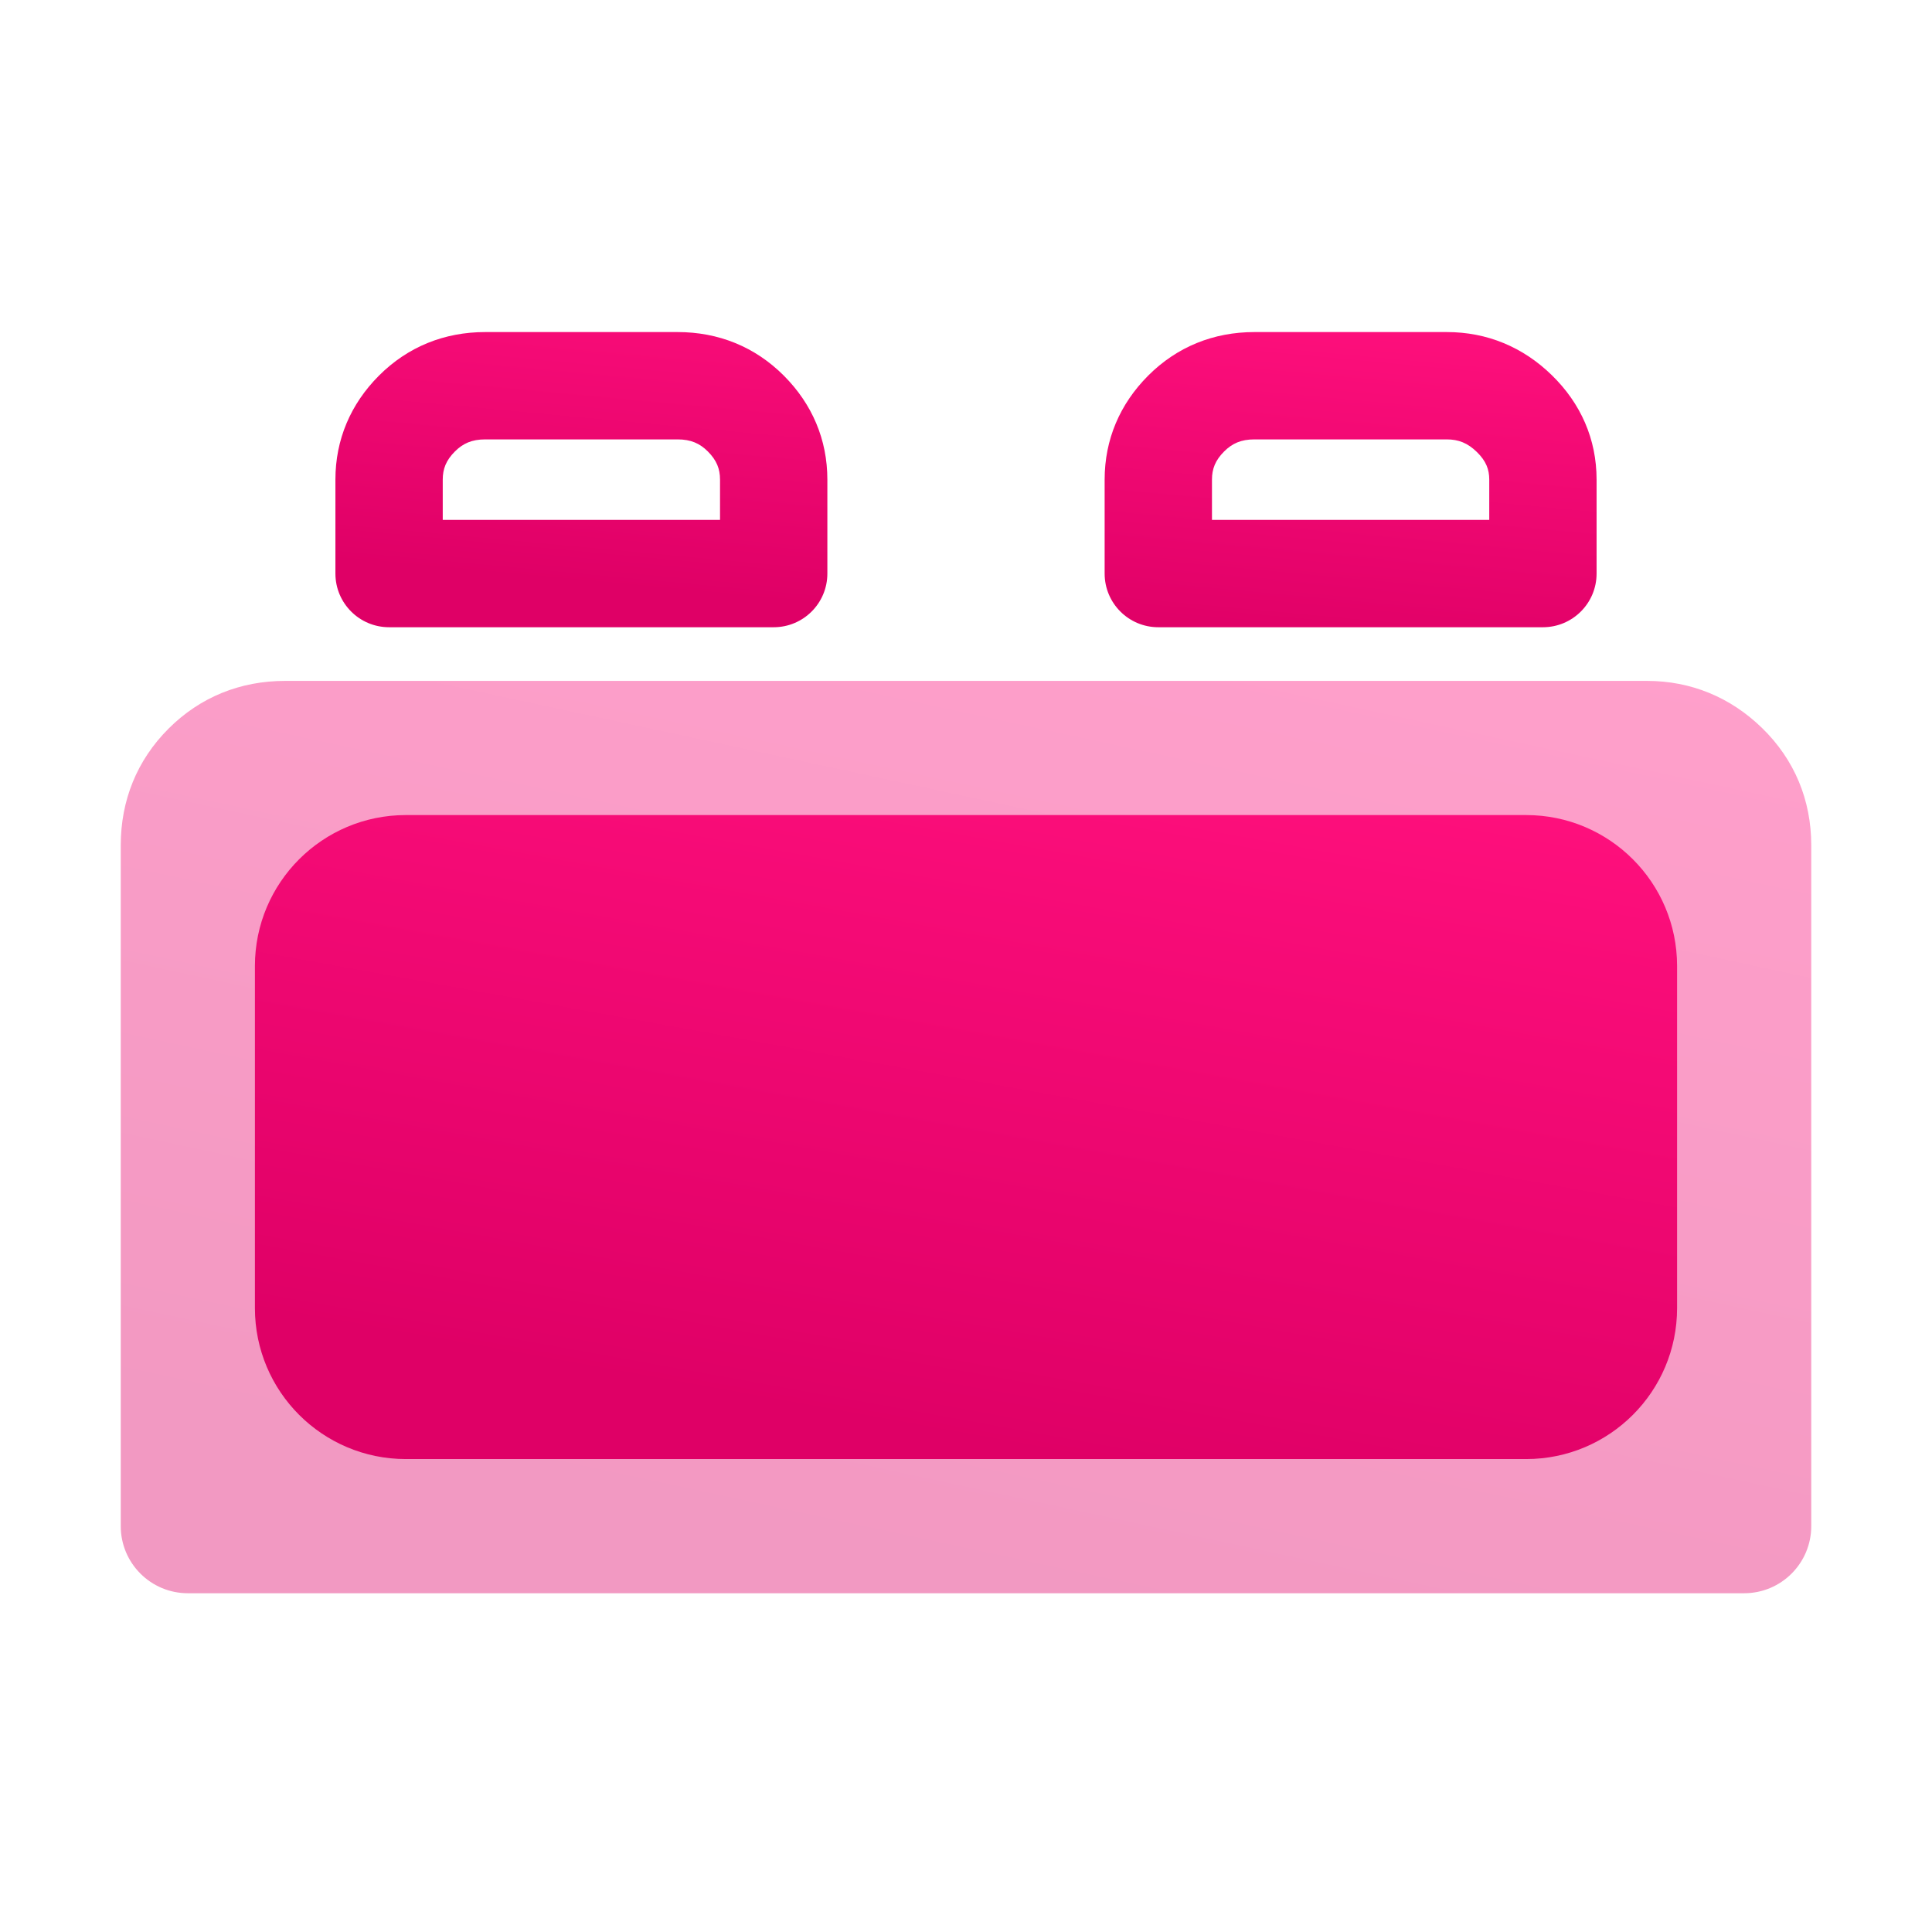
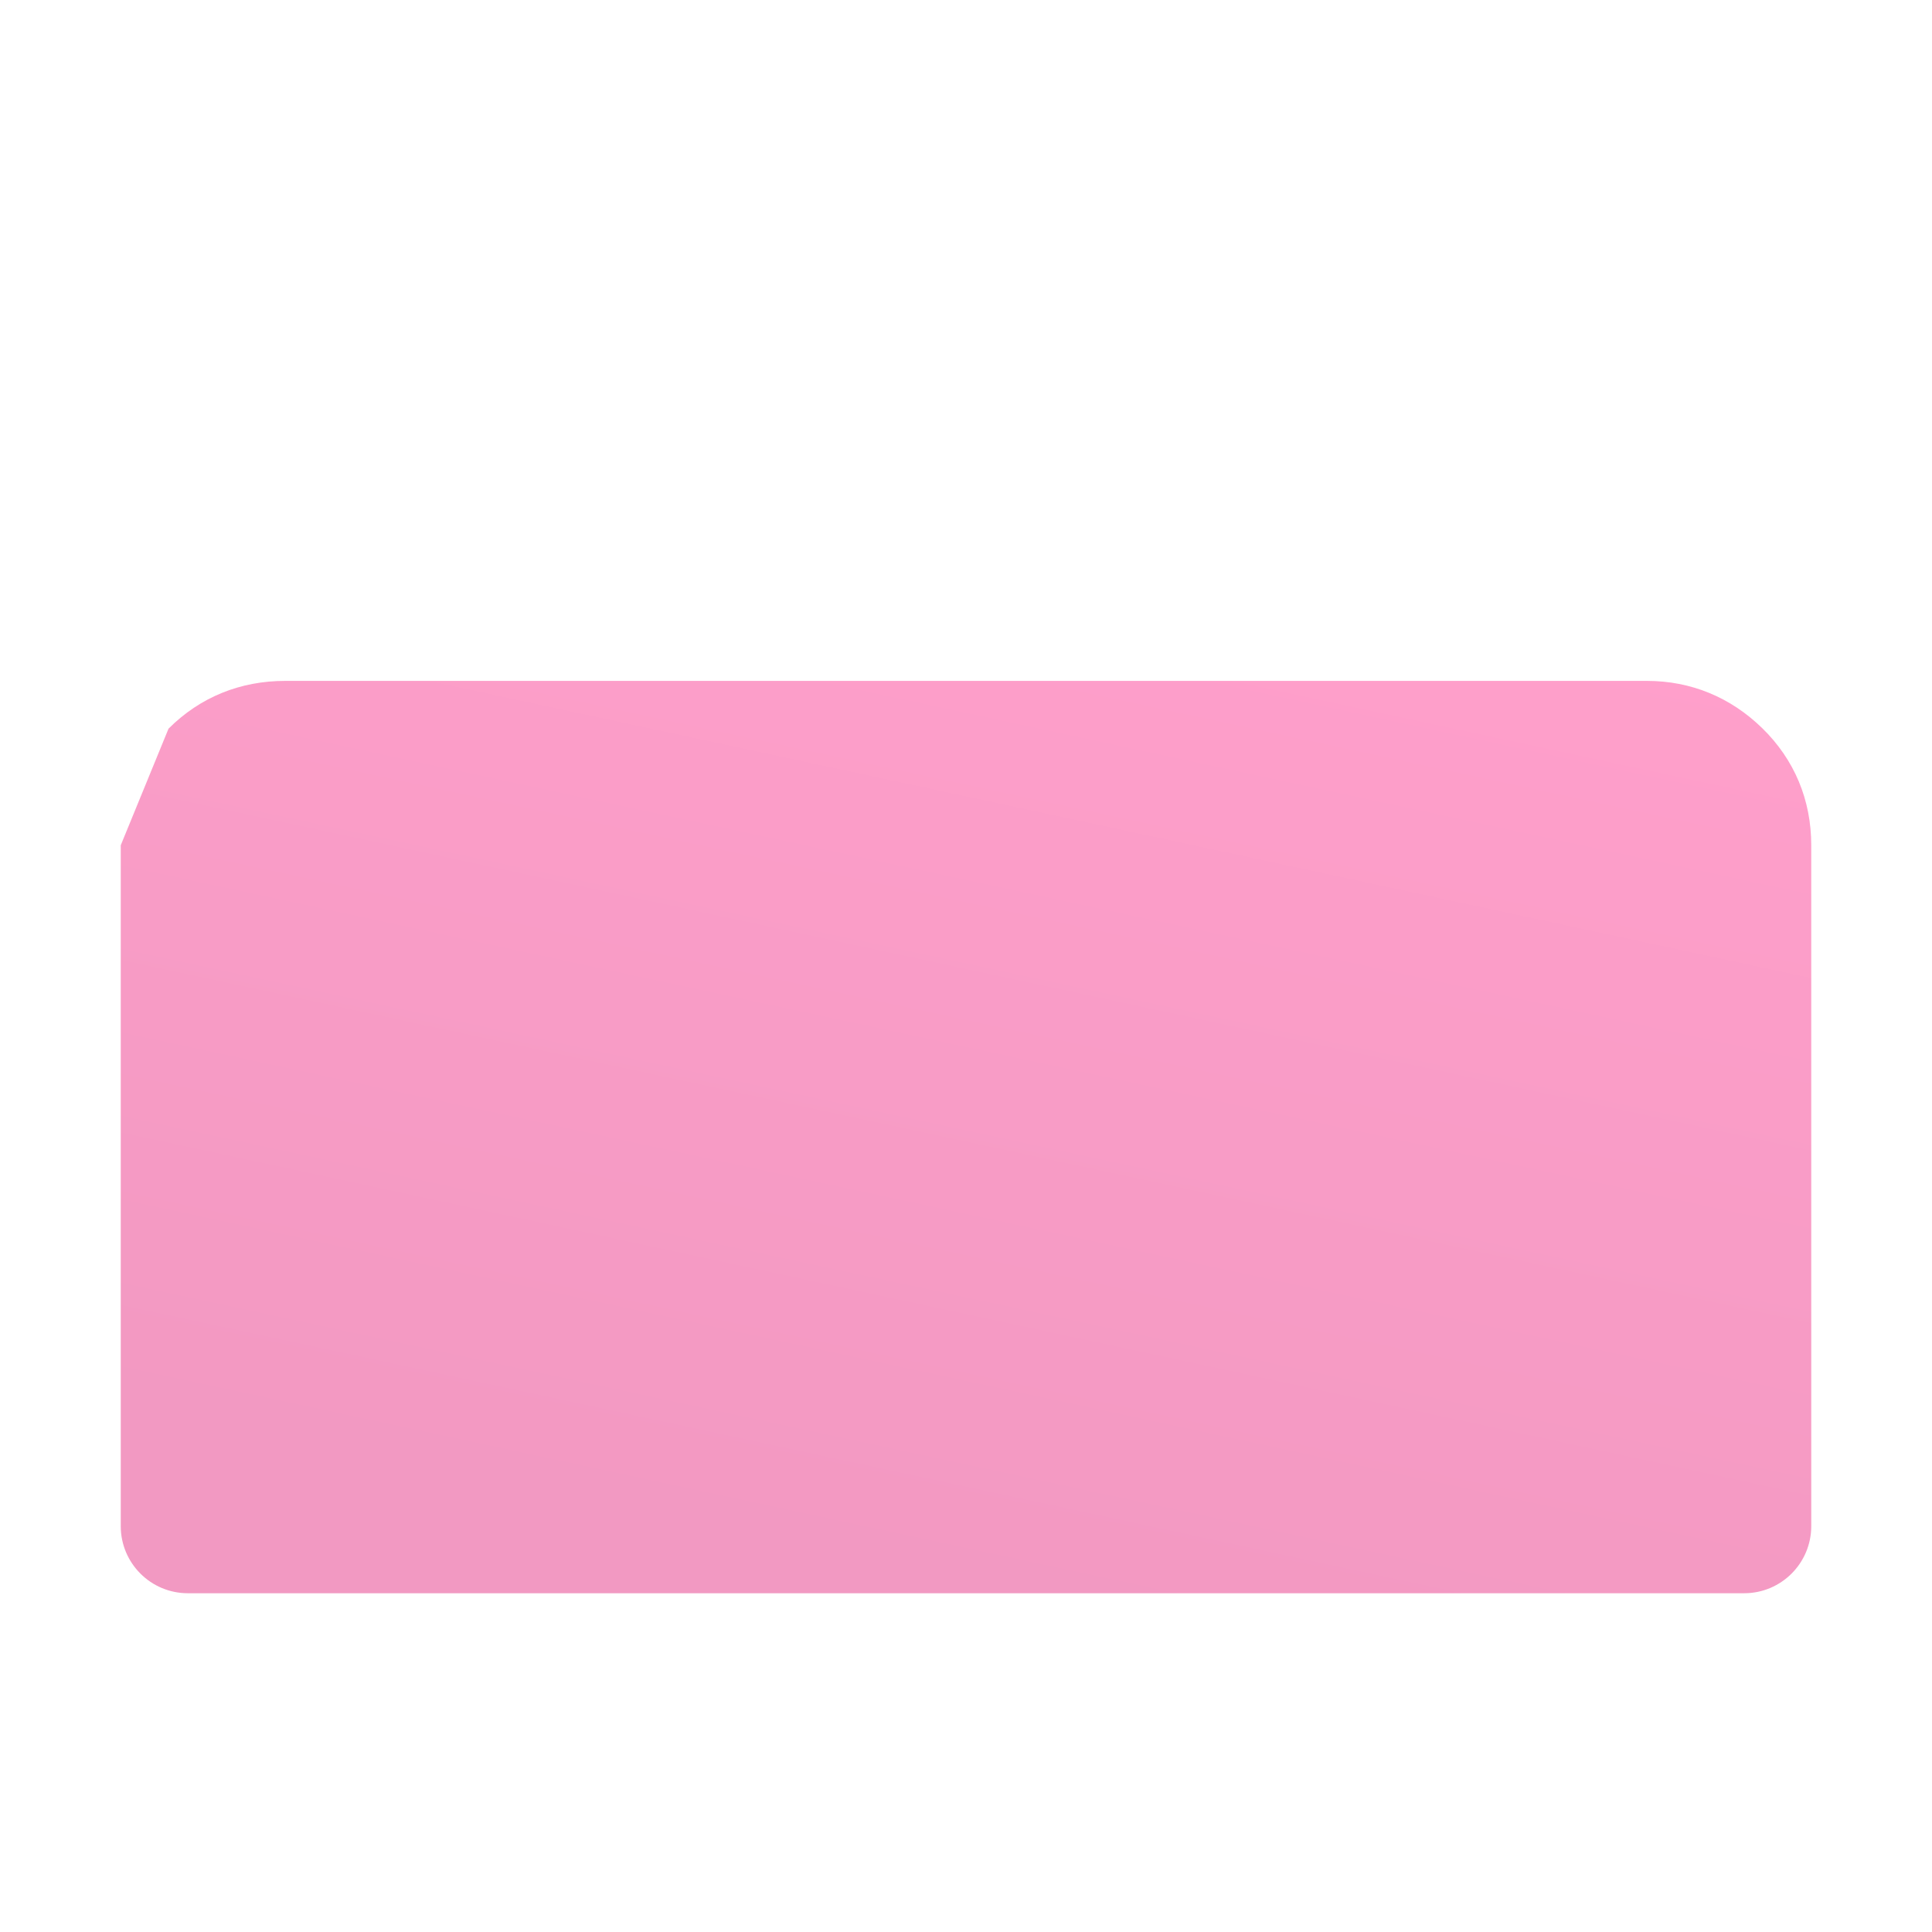
<svg xmlns="http://www.w3.org/2000/svg" width="128" height="128" viewBox="0 0 128 128" fill="none">
-   <path fill-rule="evenodd" clip-rule="evenodd" d="M30.137 29.913C30.675 29.373 31.269 29.111 32.148 29.111H44.889C45.768 29.111 46.361 29.373 46.9 29.913C47.486 30.502 47.704 31.067 47.704 31.778V34.444H29.333V31.778C29.333 31.067 29.55 30.502 30.137 29.913ZM32.148 22C29.444 22 27.018 22.97 25.101 24.892C23.233 26.767 22.222 29.119 22.222 31.778V38C22.222 39.964 23.814 41.556 25.778 41.556H51.259C53.223 41.556 54.815 39.964 54.815 38V31.778C54.815 29.119 53.804 26.767 51.936 24.892C50.019 22.97 47.593 22 44.889 22H32.148ZM81.1 29.913C81.638 29.373 82.232 29.111 83.111 29.111H95.852C96.627 29.111 97.234 29.348 97.846 29.946C98.458 30.543 98.667 31.098 98.667 31.778V34.444H80.296V31.778C80.296 31.067 80.513 30.502 81.1 29.913ZM83.111 22C80.407 22 77.981 22.97 76.064 24.892C74.196 26.767 73.185 29.119 73.185 31.778V38C73.185 39.964 74.777 41.556 76.741 41.556H102.222C104.186 41.556 105.778 39.964 105.778 38V31.778C105.778 29.087 104.726 26.725 102.815 24.859C100.907 22.995 98.528 22 95.852 22H83.111Z" fill="url(#paint0_linear_69_220)" />
-   <path opacity="0.4" d="M11.165 48.276C13.269 46.171 15.94 45.111 18.889 45.111H109.111C112.04 45.111 114.656 46.202 116.743 48.234C118.895 50.33 120 53.013 120 56V101.111C120 103.565 118.01 105.556 115.556 105.556H12.444C9.99 105.556 8 103.565 8 101.111V56C8 53.051 9.06 50.38 11.165 48.276Z" fill="url(#paint1_linear_69_220)" />
-   <path d="M101.111 54H26.889C21.366 54 16.889 58.477 16.889 64V86.667C16.889 92.189 21.366 96.667 26.889 96.667H101.111C106.634 96.667 111.111 92.189 111.111 86.667V64C111.111 58.477 106.634 54 101.111 54Z" fill="url(#paint2_linear_69_220)" />
+   <path opacity="0.4" d="M11.165 48.276C13.269 46.171 15.94 45.111 18.889 45.111H109.111C112.04 45.111 114.656 46.202 116.743 48.234C118.895 50.33 120 53.013 120 56V101.111C120 103.565 118.01 105.556 115.556 105.556H12.444C9.99 105.556 8 103.565 8 101.111V56Z" fill="url(#paint1_linear_69_220)" />
  <defs>
    <linearGradient id="paint0_linear_69_220" x1="102.955" y1="22.559" x2="100.905" y2="44.558" gradientUnits="userSpaceOnUse">
      <stop stop-color="#FE0F7C" />
      <stop offset="1" stop-color="#DF0066" />
    </linearGradient>
    <linearGradient id="paint1_linear_69_220" x1="116.216" y1="46.839" x2="102.125" y2="112.399" gradientUnits="userSpaceOnUse">
      <stop stop-color="#FE0F7C" />
      <stop offset="1" stop-color="#DF0066" />
    </linearGradient>
    <linearGradient id="paint2_linear_69_220" x1="107.928" y1="55.22" x2="99.472" y2="102.11" gradientUnits="userSpaceOnUse">
      <stop stop-color="#FE0F7C" />
      <stop offset="1" stop-color="#DF0066" />
    </linearGradient>
  </defs>
</svg>